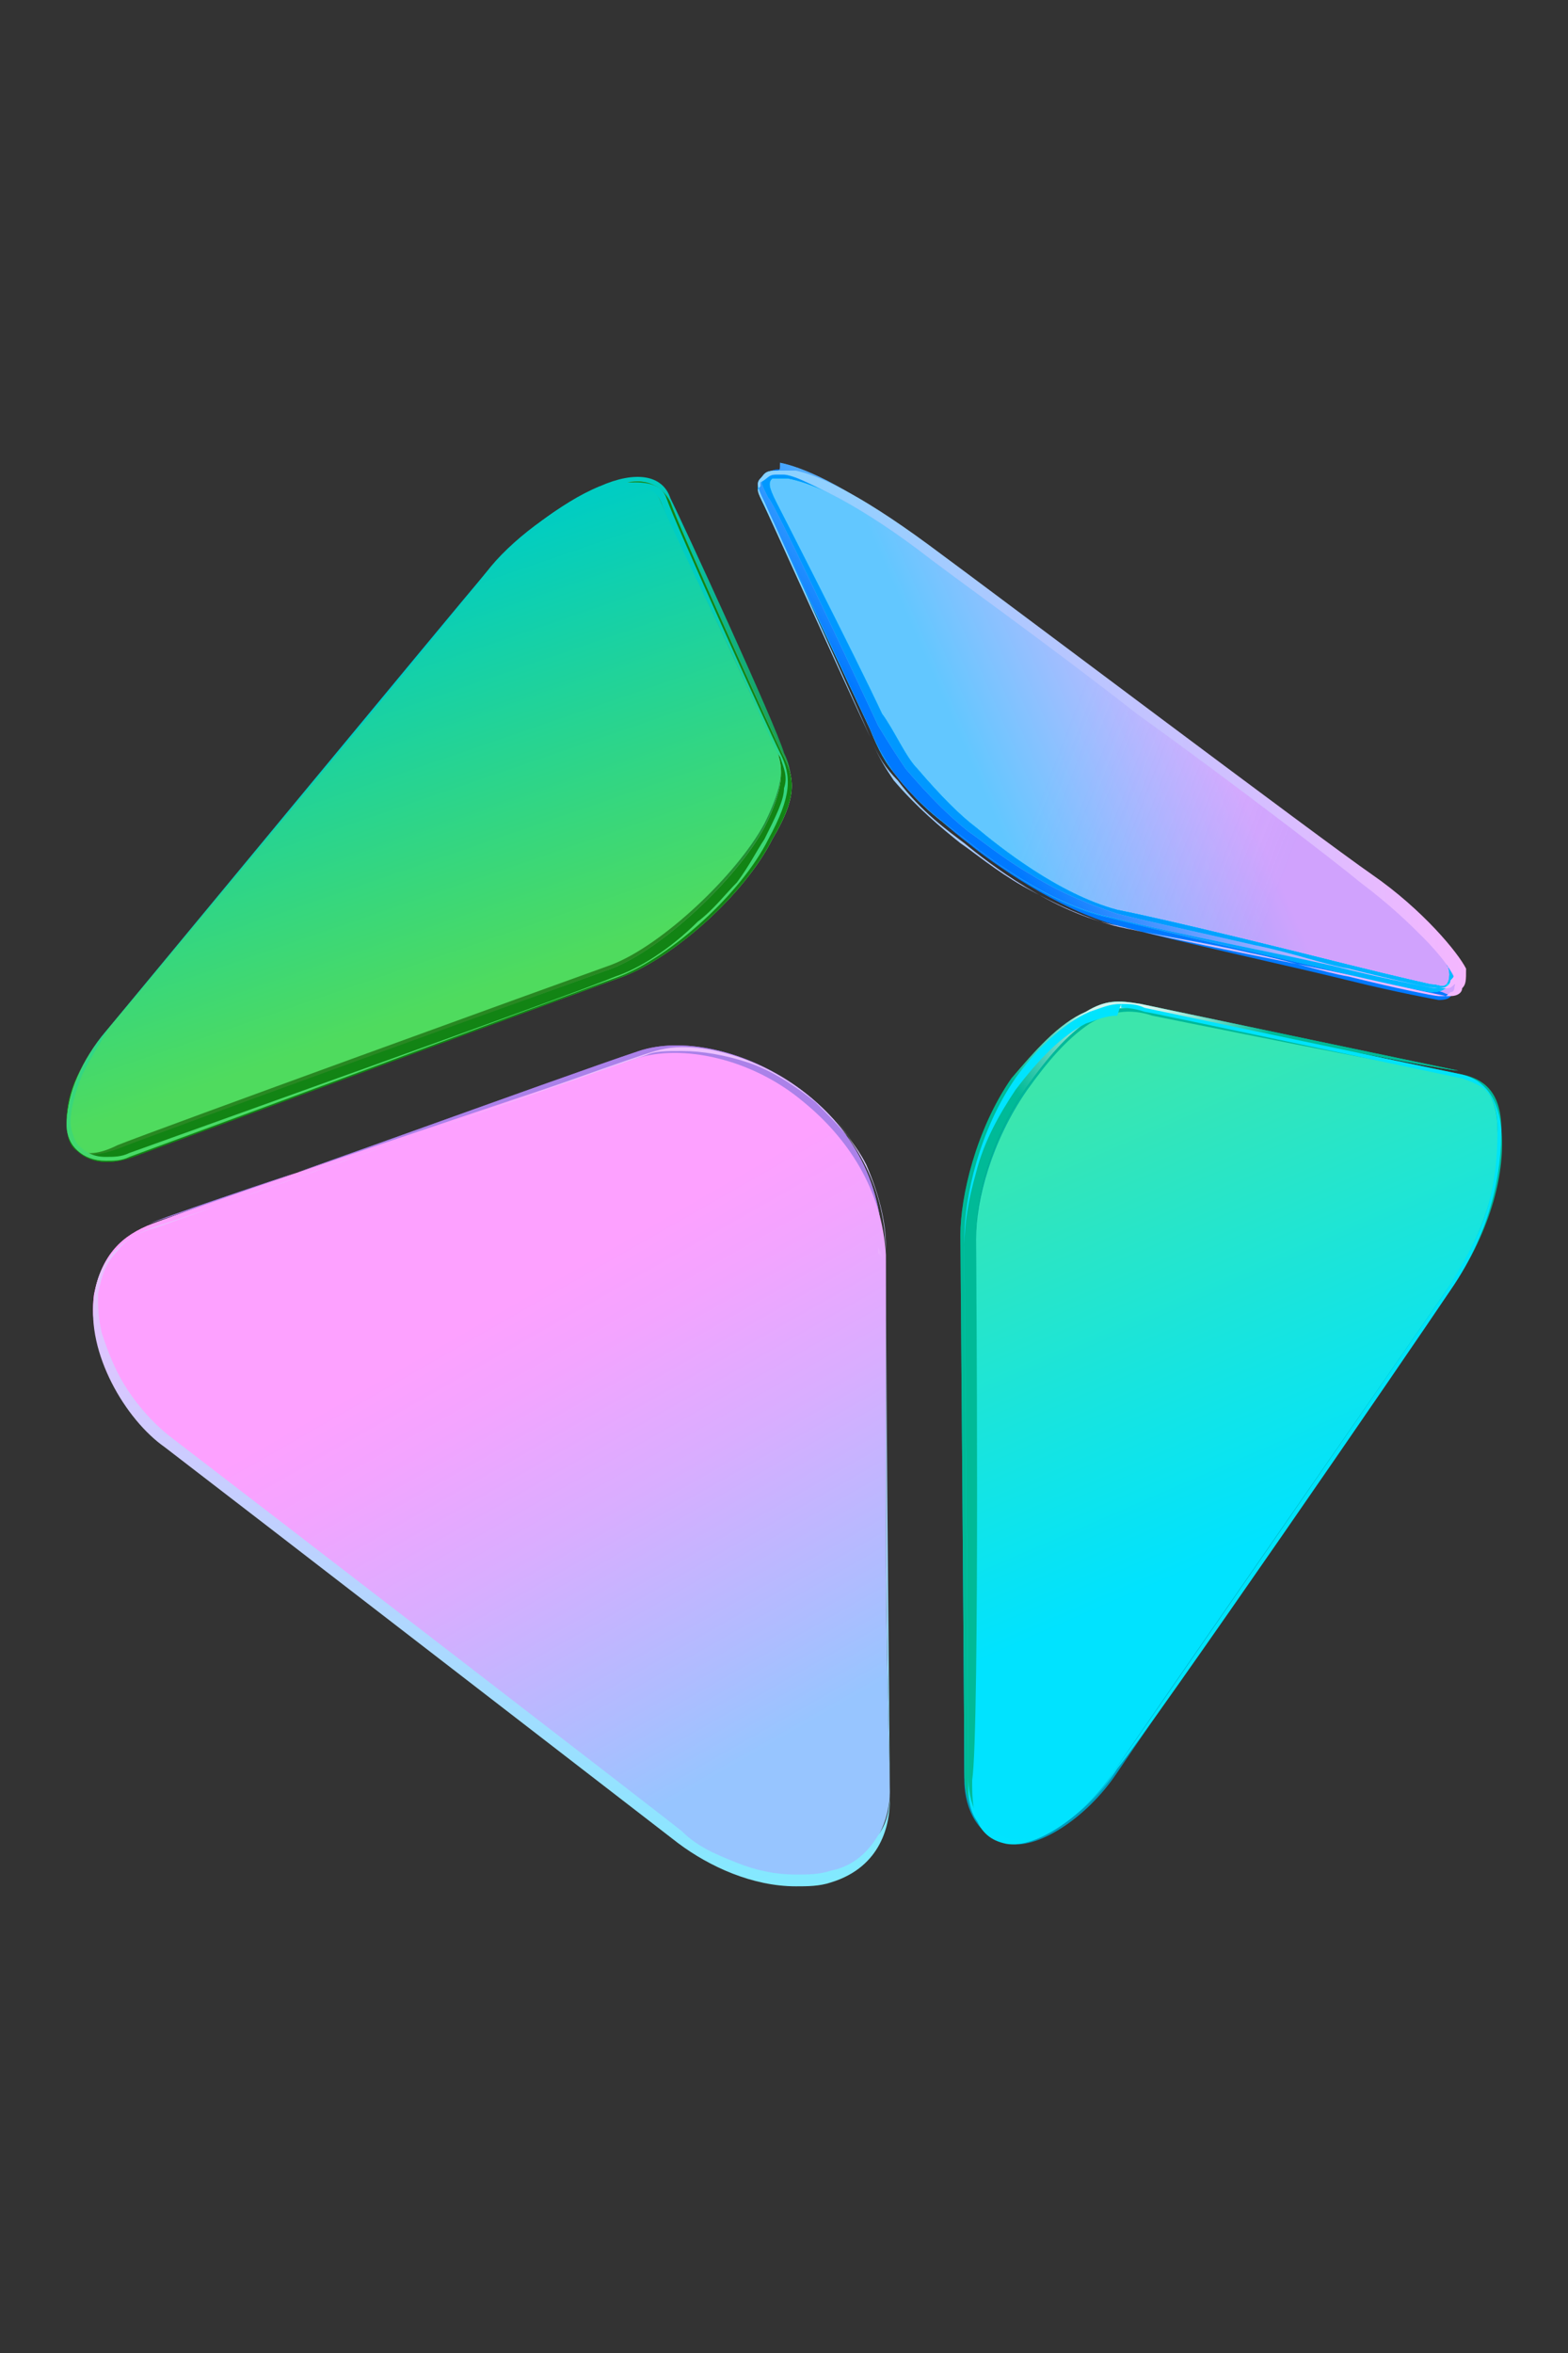
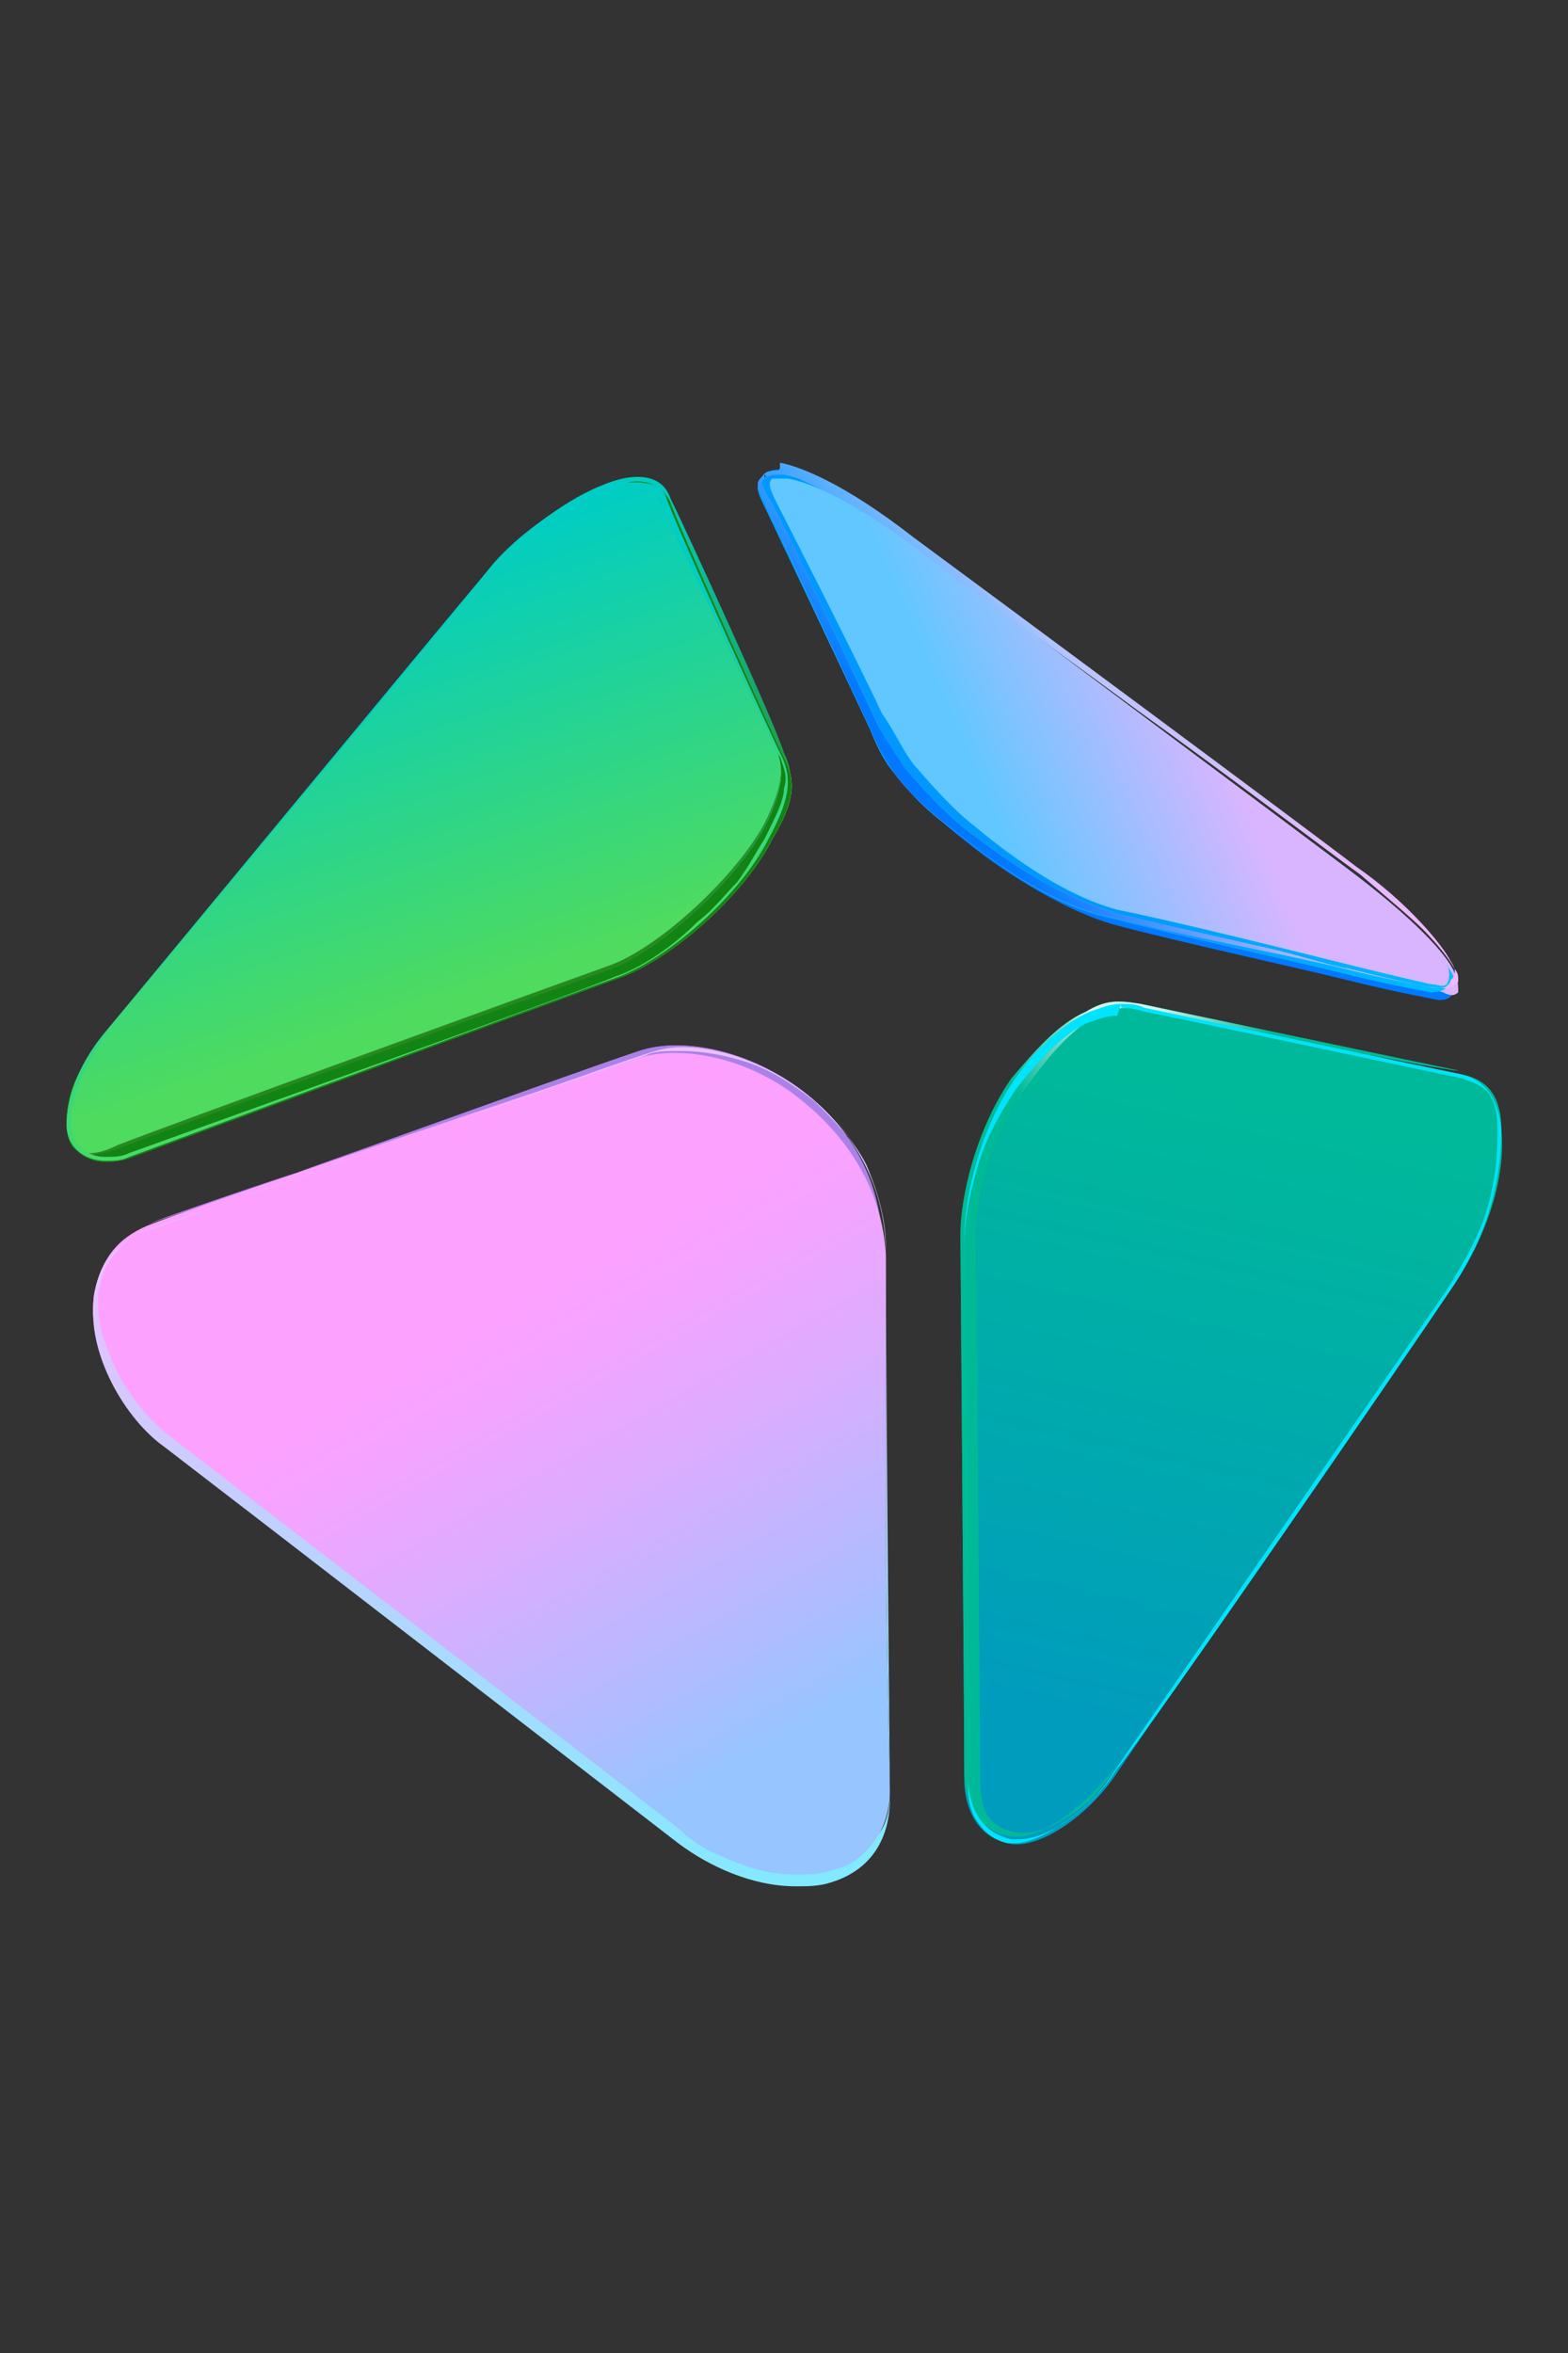
<svg xmlns="http://www.w3.org/2000/svg" version="1.1" id="svg4" x="0px" y="0px" viewBox="0 0 40 60" style="enable-background:new 0 0 40 60;" xml:space="preserve">
  <rect x="0" y="0" width="40" height="60" fill="#333333" stroke="none" />
  <style type="text/css">
	.st0{fill:url(#SVGID_1_);}
	.st1{fill:url(#SVGID_2_);}
	.st2{fill:#AB81E9;}
	.st3{fill:url(#SVGID_3_);}
	.st4{fill:url(#SVGID_4_);}
	.st5{fill:url(#SVGID_5_);}
	.st6{fill:url(#SVGID_6_);}
	.st7{fill:url(#SVGID_7_);}
	.st8{fill:url(#SVGID_8_);}
	.st9{fill:#00BA97;}
	.st10{fill:url(#SVGID_9_);}
	.st11{fill:url(#SVGID_10_);}
	.st12{fill:url(#SVGID_11_);}
	.st13{fill:url(#SVGID_12_);}
	.st14{fill:url(#SVGID_13_);}
	.st15{fill:url(#SVGID_14_);}
	.st16{fill:#128414;}
	.st17{fill:url(#SVGID_15_);}
	.st18{fill:url(#SVGID_16_);}
	.st19{fill:url(#SVGID_17_);}
	.st20{fill:url(#SVGID_18_);}
	.st21{fill:url(#SVGID_19_);}
	.st22{fill:url(#SVGID_20_);}
	.st23{fill:#0079FF;}
	.st24{fill:url(#SVGID_21_);}
	.st25{fill:url(#SVGID_22_);fill-opacity:0.2;}
	.st26{fill:url(#SVGID_23_);}
	.st27{fill:#00E1FF;}
	.st28{fill:url(#SVGID_24_);}
	.st29{fill:url(#SVGID_25_);fill-opacity:0.7;}
	.st30{fill:url(#SVGID_26_);}
	.st31{fill:url(#SVGID_27_);}
	.st32{fill:url(#SVGID_28_);}
	.st33{fill:url(#SVGID_29_);}
	.st34{fill:url(#SVGID_30_);}
	.st35{fill:url(#SVGID_31_);}
	.st36{fill:url(#SVGID_32_);}
	.st37{fill:url(#SVGID_33_);}
</style>
  <g>
    <linearGradient id="SVGID_1_" gradientUnits="userSpaceOnUse" x1="2180.567" y1="-1813.324" x2="2205.624" y2="-1794.99" gradientTransform="matrix(0.67 0 0 0.67 -1453.175 1243.92)">
      <stop offset="0" style="stop-color:#FDA1FF" />
      <stop offset="1" style="stop-color:#97C5FF" />
    </linearGradient>
    <path class="st0" d="M17.3,46.9c0,0-11.4-8.7-13.1-10.1c-1-0.7-2-2.4-1.8-3.8c0.2-1,0.7-1.5,1.5-1.8c2.4-0.9,10.2-3.5,12.3-4.2   c1.2-0.4,3,0,4.3,1.1c1.1,0.9,1.9,2.2,1.9,3.8c0,3.8,0.2,12.6,0.2,13.7c0,0.6-0.3,1.7-1.5,2.1C19.9,48.2,18.4,47.7,17.3,46.9   L17.3,46.9L17.3,46.9z" />
    <linearGradient id="SVGID_2_" gradientUnits="userSpaceOnUse" x1="2201.989" y1="-1820.802" x2="2196.882" y2="-1812.313" gradientTransform="matrix(0.67 0 0 0.67 -1453.175 1243.92)">
      <stop offset="0.49" style="stop-color:#B78EFA" />
      <stop offset="1" style="stop-color:#8F6CCD" />
    </linearGradient>
    <path class="st1" d="M20.4,28.2c1.1,0.9,1.9,2.1,1.9,3.8c0,3.8,0.3,12.6,0.3,13.7c0-1.1-0.1-10.1-0.1-13.9c0-3.8-4.1-5.7-6.2-5   c-2.1,0.7-10,3.6-12.5,4.4c2.4-0.9,10.2-3.4,12.3-4.1C17.4,26.8,19.1,27.1,20.4,28.2L20.4,28.2L20.4,28.2z" />
    <path class="st2" d="M20.4,28.2c1.1,0.9,1.9,2.1,1.9,3.8c0,3.8,0.3,12.6,0.3,13.7c0-1.1-0.1-10.1-0.1-13.9c0-3.8-4.1-5.7-6.2-5   c-2.1,0.7-10,3.6-12.5,4.4c2.4-0.9,10.2-3.4,12.3-4.1C17.4,26.8,19.1,27.1,20.4,28.2L20.4,28.2L20.4,28.2z" />
    <linearGradient id="SVGID_3_" gradientUnits="userSpaceOnUse" x1="2185.448" y1="-1812.531" x2="2200.827" y2="-1785.559" gradientTransform="matrix(0.67 0 0 0.67 -1453.175 1243.92)">
      <stop offset="0.2" style="stop-color:#FDA1FF" />
      <stop offset="0.3" style="stop-color:#F3A4FF" />
      <stop offset="0.48" style="stop-color:#D9ADFF" />
      <stop offset="0.71" style="stop-color:#AFBCFF" />
      <stop offset="0.83" style="stop-color:#97C5FF" />
    </linearGradient>
    <path class="st3" d="M17.3,46.9c0,0-11.4-8.7-13.1-10.1c-1-0.7-2-2.4-1.8-3.8c0.2-1,0.7-1.5,1.5-1.8c2.4-0.9,10.2-3.5,12.3-4.2   c1.2-0.4,3,0,4.3,1.1c1.1,0.9,2,2.2,2.1,3.9c0,1.6,0,4.2,0,6.7c0,3.3,0.1,6.3,0.1,7c0,0.6-0.3,1.7-1.5,2.1   C19.9,48.2,18.4,47.7,17.3,46.9L17.3,46.9L17.3,46.9z" />
    <radialGradient id="SVGID_4_" cx="585.79" cy="-1625.749" r="1.980308e-02" gradientTransform="matrix(65.255 86.911 -5.212 3.913 -46678.094 -44520.148)" gradientUnits="userSpaceOnUse">
      <stop offset="0" style="stop-color:#FFFFFF" />
      <stop offset="1" style="stop-color:#FFFFFF;stop-opacity:0" />
    </radialGradient>
    <path class="st4" d="M20.5,28.1c1.1,0.9,1.9,2.2,1.9,3.8c0,3.8,0.2,12.6,0.2,13.7c0-1.1-0.1-10.1-0.1-13.9c0-3.8-4.2-5.7-6.2-5   c-2.1,0.7-10,3.6-12.5,4.4c2.4-0.9,10.2-3.5,12.3-4.2C17.3,26.7,19.2,27,20.5,28.1L20.5,28.1z" />
    <radialGradient id="SVGID_5_" cx="585.792" cy="-1540.764" r="1.980308e-02" gradientTransform="matrix(65.255 86.911 -24.337 18.273 -75701.117 -22729.293)" gradientUnits="userSpaceOnUse">
      <stop offset="0" style="stop-color:#FFFFFF" />
      <stop offset="1" style="stop-color:#FFFFFF;stop-opacity:0" />
    </radialGradient>
    <path class="st5" d="M20.5,28.1c1.1,0.9,1.9,2.2,1.9,3.8c0,3.8,0.2,12.6,0.2,13.7c0-1.1-0.1-10.1-0.1-13.9c0-3.8-4.2-5.7-6.2-5   c-2.1,0.7-10,3.6-12.5,4.4c2.4-0.9,10.2-3.5,12.3-4.2C17.3,26.7,19.2,27,20.5,28.1L20.5,28.1z" />
    <linearGradient id="SVGID_6_" gradientUnits="userSpaceOnUse" x1="2186.204" y1="-1814.556" x2="2195.456" y2="-1780.992" gradientTransform="matrix(0.67 0 0 0.67 -1453.175 1243.92)">
      <stop offset="0" style="stop-color:#EEBEFF" />
      <stop offset="1" style="stop-color:#79EDFF" />
    </linearGradient>
    <path class="st6" d="M17.4,26.8c0.5,0,1.1,0.1,1.7,0.3c0.6,0.2,1.2,0.6,1.7,1c0.5,0.5,1,1,1.3,1.6c0.3,0.7,0.5,1.4,0.5,2.1   c0,1.6,0,4.1,0,6.5c0,3.5,0.1,6.8,0.1,7.4c0,0.2,0,0.7-0.3,1.1c-0.3,0.5-0.7,0.8-1.2,0.9c-0.3,0.1-0.6,0.1-0.9,0.1   c-0.5,0-1-0.1-1.5-0.3c-0.5-0.2-1-0.4-1.4-0.8c-0.1-0.1-11.4-8.8-13.1-10.1c-0.5-0.4-1-1-1.3-1.6c-0.2-0.4-0.3-0.7-0.4-1   c-0.1-0.4-0.1-0.7-0.1-1c0.1-0.5,0.2-0.8,0.5-1.1c0.2-0.3,0.6-0.5,1-0.6c2.5-0.9,10.4-3.7,12.5-4.4C16.7,26.8,17,26.8,17.4,26.8    M17.4,26.7c-0.4,0-0.7,0.1-1,0.2c-2.1,0.7-10,3.6-12.5,4.4c-0.8,0.3-1.4,0.8-1.5,1.8c-0.2,1.4,0.8,3.1,1.8,3.8   c1.7,1.3,13.1,10.1,13.1,10.1c0.8,0.6,1.9,1.1,3,1.1c0.3,0,0.6,0,0.9-0.1c1.3-0.4,1.5-1.5,1.5-2.1c0-1.1-0.1-10.1-0.1-13.9   C22.6,28.6,19.5,26.7,17.4,26.7L17.4,26.7L17.4,26.7z" />
    <linearGradient id="SVGID_7_" gradientUnits="userSpaceOnUse" x1="2216.964" y1="-1814.712" x2="2211.605" y2="-1791.058" gradientTransform="matrix(0.67 0 0 0.67 -1453.175 1243.92)">
      <stop offset="0" style="stop-color:#00B99A" />
      <stop offset="1" style="stop-color:#009CBD" />
    </linearGradient>
    <path class="st7" d="M24.6,31.6c0-1,0.4-2.7,1.3-4c0.5-0.7,1.2-1.4,1.9-1.7c0.5-0.2,0.8-0.3,1.4-0.2c0,0,7.6,1.6,8.1,1.7   c0.5,0.1,1,0.4,1,1.4c0.1,1-0.2,2.5-1.3,4.1c-1.1,1.6-7.7,11.1-8.5,12.3c-0.8,1.2-2.1,2-2.8,1.8c-0.9-0.2-1.1-1.1-1.1-1.6   C24.7,44.2,24.6,31.6,24.6,31.6L24.6,31.6L24.6,31.6z" />
    <linearGradient id="SVGID_8_" gradientUnits="userSpaceOnUse" x1="2216.558" y1="-1816.91" x2="2207.331" y2="-1788.451" gradientTransform="matrix(0.67 0 0 0.67 -1453.175 1243.92)">
      <stop offset="0" style="stop-color:#00CC9E" />
      <stop offset="0.22" style="stop-color:#00884A" />
      <stop offset="0.31" style="stop-color:#008D64" />
      <stop offset="0.55" style="stop-color:#009A9D" />
      <stop offset="0.75" style="stop-color:#00A3C7" />
      <stop offset="0.91" style="stop-color:#00A8E1" />
      <stop offset="1" style="stop-color:#00ABEB" />
    </linearGradient>
    <path class="st8" d="M25.8,46.7c-0.8-0.2-0.8-0.9-0.8-1.5c0-1.1-0.1-13.7-0.1-13.7c0-1,0.4-2.5,1.3-3.8c0.5-0.7,1-1.3,1.6-1.7   c0.5-0.3,1-0.4,1.6-0.2c0,0,7.4,1.5,7.8,1.5c-0.5-0.1-8.1-1.7-8.1-1.7c-0.6-0.1-0.9-0.1-1.4,0.2c-0.7,0.3-1.3,1-1.9,1.7   c-0.9,1.3-1.3,3-1.3,4c0,0,0.1,12.6,0.1,13.7c0,0.6,0.2,1.4,1.1,1.6c0.7,0.2,1.9-0.6,2.8-1.8C27.7,46.3,26.5,46.9,25.8,46.7   L25.8,46.7L25.8,46.7z" />
    <path class="st9" d="M25.8,46.7c-0.8-0.2-0.8-0.9-0.8-1.5c0-1.1-0.1-13.7-0.1-13.7c0-1,0.4-2.5,1.3-3.8c0.5-0.7,1-1.3,1.6-1.7   c0.5-0.3,1-0.4,1.6-0.2c0,0,7.4,1.5,7.8,1.5c-0.5-0.1-8.1-1.7-8.1-1.7c-0.6-0.1-0.9-0.1-1.4,0.2c-0.7,0.3-1.3,1-1.9,1.7   c-0.9,1.3-1.3,3-1.3,4c0,0,0.1,12.6,0.1,13.7c0,0.6,0.2,1.4,1.1,1.6c0.7,0.2,1.9-0.6,2.8-1.8C27.7,46.3,26.5,46.9,25.8,46.7   L25.8,46.7L25.8,46.7z" />
    <linearGradient id="SVGID_9_" gradientUnits="userSpaceOnUse" x1="2210.232" y1="-1815.91" x2="2217.844" y2="-1798.356" gradientTransform="matrix(0.67 0 0 0.67 -1453.175 1243.92)">
      <stop offset="0" style="stop-color:#3CE6AC" />
      <stop offset="1" style="stop-color:#00E3FF" />
    </linearGradient>
-     <path class="st10" d="M24.9,31.6c0-1,0.4-2.5,1.3-3.8c0.5-0.7,1-1.3,1.6-1.7c0.5-0.3,1-0.4,1.6-0.2c0,0,7.4,1.5,7.8,1.5   c0.5,0.1,1,0.4,1,1.4c0.1,1-0.2,2.5-1.3,4.1c-1.1,1.6-7.7,11.1-8.5,12.3c-0.8,1.2-2.1,2-2.8,1.8c-0.8-0.2-0.8-1-0.8-1.6   C25,44.1,24.9,31.6,24.9,31.6L24.9,31.6L24.9,31.6z" />
    <radialGradient id="SVGID_10_" cx="591.648" cy="-1523.045" r="1.980308e-02" gradientTransform="matrix(178.303 0 0 178.303 -105463.891 271588.938)" gradientUnits="userSpaceOnUse">
      <stop offset="0" style="stop-color:#FFFFFF" />
      <stop offset="1" style="stop-color:#FFFFFF;stop-opacity:0" />
    </radialGradient>
    <path class="st11" d="M25.8,46.7c-0.8-0.2-0.8-0.9-0.8-1.5c0-1.1-0.1-13.7-0.1-13.7c0-1,0.4-2.5,1.3-3.8c0.5-0.7,1-1.3,1.6-1.7   c0.5-0.3,1-0.4,1.6-0.2c0,0,7.4,1.5,7.8,1.5c-0.5-0.1-8.1-1.7-8.1-1.7c-0.6-0.1-0.9-0.1-1.4,0.2c-0.7,0.3-1.3,1-1.9,1.7   c-0.9,1.3-1.3,3-1.3,4c0,0,0.1,12.6,0.1,13.7c0,0.6,0.2,1.4,1.1,1.6c0.7,0.2,1.9-0.6,2.8-1.8C27.7,46.3,26.5,46.9,25.8,46.7   L25.8,46.7L25.8,46.7z" />
    <radialGradient id="SVGID_11_" cx="587.837" cy="-1538.546" r="1.980308e-02" gradientTransform="matrix(44.621 0 0 44.621 -26201.94 68677.492)" gradientUnits="userSpaceOnUse">
      <stop offset="0" style="stop-color:#FFFFFF" />
      <stop offset="1" style="stop-color:#FFFFFF;stop-opacity:0" />
    </radialGradient>
    <path class="st12" d="M25.8,46.7c-0.8-0.2-0.8-0.9-0.8-1.5c0-1.1-0.1-13.7-0.1-13.7c0-1,0.4-2.5,1.3-3.8c0.5-0.7,1-1.3,1.6-1.7   c0.5-0.3,1-0.4,1.6-0.2c0,0,7.4,1.5,7.8,1.5c-0.5-0.1-8.1-1.7-8.1-1.7c-0.6-0.1-0.9-0.1-1.4,0.2c-0.7,0.3-1.3,1-1.9,1.7   c-0.9,1.3-1.3,3-1.3,4c0,0,0.1,12.6,0.1,13.7c0,0.6,0.2,1.4,1.1,1.6c0.7,0.2,1.9-0.6,2.8-1.8C27.7,46.3,26.5,46.9,25.8,46.7   L25.8,46.7L25.8,46.7z" />
    <linearGradient id="SVGID_12_" gradientUnits="userSpaceOnUse" x1="2206.052" y1="-1802.797" x2="2226.513" y2="-1802.797" gradientTransform="matrix(0.67 0 0 0.67 -1453.175 1243.92)">
      <stop offset="0" style="stop-color:#00E4FF" />
      <stop offset="1" style="stop-color:#00E3F7" />
    </linearGradient>
    <path class="st13" d="M28.6,25.6v0.1c0.1,0,0.3,0,0.6,0.1c0.1,0,7.6,1.6,8.1,1.7c0.3,0.1,0.5,0.2,0.6,0.3c0.2,0.2,0.3,0.5,0.3,1   c0,0.4,0,1-0.2,1.8c-0.2,0.8-0.6,1.5-1.1,2.3c-1.1,1.6-7.6,11-8.5,12.3c-0.3,0.5-0.8,1-1.3,1.3c-0.4,0.3-0.9,0.5-1.2,0.5   c-0.1,0-0.1,0-0.2,0c-0.4-0.1-0.6-0.3-0.8-0.6c-0.2-0.3-0.2-0.7-0.2-0.9c0-1-0.1-13.5-0.1-13.7c0-0.6,0.1-1.2,0.3-1.9   c0.2-0.8,0.6-1.5,1-2.1c0.6-0.8,1.2-1.4,1.8-1.7c0.3-0.1,0.5-0.2,0.8-0.2L28.6,25.6 M28.6,25.6c-0.3,0-0.5,0.1-0.8,0.2   c-0.7,0.3-1.4,1-1.9,1.7c-0.9,1.3-1.3,3-1.3,4.1c0,0,0.1,12.6,0.1,13.7c0,0.6,0.2,1.4,1.1,1.6c0.1,0,0.1,0,0.2,0   c0.7,0,1.8-0.7,2.5-1.8C29.4,44,36,34.4,37,32.9c1.1-1.6,1.3-3.1,1.3-4.1c-0.1-1-0.6-1.3-1-1.4c-0.5-0.1-8.1-1.7-8.1-1.7   C29,25.6,28.8,25.6,28.6,25.6L28.6,25.6L28.6,25.6z" />
    <linearGradient id="SVGID_13_" gradientUnits="userSpaceOnUse" x1="2180.995" y1="-1834.116" x2="2186.496" y2="-1818.141" gradientTransform="matrix(0.67 0 0 0.67 -1453.175 1243.92)">
      <stop offset="0" style="stop-color:#00CDC2" />
      <stop offset="1" style="stop-color:#288822" />
    </linearGradient>
    <path class="st14" d="M1.7,28.7c0-0.7,0.5-1.7,1.1-2.5c0,0,9.1-10.9,9.7-11.7c0.6-0.7,1.8-1.7,2.8-2.1c0.9-0.4,1.6-0.3,1.8,0.3   c0.3,0.6,2.7,5.8,2.9,6.5c0.3,0.6,0.2,1.1-0.3,2.2c-0.7,1.4-2.6,3-3.8,3.5c-1.4,0.5-11.5,4.2-12.5,4.6C2.3,29.9,1.7,29.3,1.7,28.7   L1.7,28.7z" />
    <linearGradient id="SVGID_14_" gradientUnits="userSpaceOnUse" x1="2181.018" y1="-1834.05" x2="2186.497" y2="-1818.138" gradientTransform="matrix(0.67 0 0 0.67 -1453.175 1243.92)">
      <stop offset="0" style="stop-color:#00CDC2" />
      <stop offset="1" style="stop-color:#288822" />
    </linearGradient>
    <path class="st15" d="M20,19.3c-0.3-0.6-2.7-5.9-2.9-6.5c-0.2-0.4-0.6-0.6-1.1-0.5c0.5,0,0.7,0.1,0.9,0.6c0.3,0.6,2.6,5.6,2.9,6.2   c0.2,0.5,0.2,1-0.3,2c-0.7,1.3-2.6,3.1-3.9,3.6c-1.4,0.5-11.6,4.2-12.6,4.6c-1.1,0.4-1.3-0.1-1.3-0.7c0-0.4,0.1-0.9,0.4-1.4   c-0.3,0.5-0.4,1.1-0.4,1.5c0,0.6,0.6,1.2,1.7,0.8c1.1-0.4,11.1-4.1,12.5-4.6c1.3-0.5,3.1-2.1,3.8-3.5C20.3,20.4,20.3,19.9,20,19.3   L20,19.3L20,19.3z" />
    <path class="st16" d="M20,19.3c-0.3-0.6-2.7-5.9-2.9-6.5c-0.2-0.4-0.6-0.6-1.1-0.5c0.5,0,0.7,0.1,0.9,0.6c0.3,0.6,2.6,5.6,2.9,6.2   c0.2,0.5,0.2,1-0.3,2c-0.7,1.3-2.6,3.1-3.9,3.6c-1.4,0.5-11.6,4.2-12.6,4.6c-1.1,0.4-1.3-0.1-1.3-0.7c0-0.4,0.1-0.9,0.4-1.4   c-0.3,0.5-0.4,1.1-0.4,1.5c0,0.6,0.6,1.2,1.7,0.8c1.1-0.4,11.1-4.1,12.5-4.6c1.3-0.5,3.1-2.1,3.8-3.5C20.3,20.4,20.3,19.9,20,19.3   L20,19.3L20,19.3z" />
    <linearGradient id="SVGID_15_" gradientUnits="userSpaceOnUse" x1="2180.94" y1="-1834.108" x2="2186.298" y2="-1818.549" gradientTransform="matrix(0.67 0 0 0.67 -1453.175 1243.92)">
      <stop offset="0" style="stop-color:#00CDC3" />
      <stop offset="1" style="stop-color:#4FDB5E" />
    </linearGradient>
    <path class="st17" d="M1.7,28.6c0-0.7,0.4-1.6,1-2.3c0,0,9.1-10.9,9.7-11.7s1.8-1.7,2.8-2.1c0.9-0.4,1.4-0.3,1.7,0.3   c0.3,0.6,2.6,5.6,2.9,6.2c0.2,0.5,0.2,1-0.3,2c-0.7,1.3-2.6,3.1-3.9,3.6c-1.4,0.5-11.6,4.2-12.6,4.6C2,29.7,1.7,29.2,1.7,28.6   L1.7,28.6L1.7,28.6z" />
    <radialGradient id="SVGID_16_" cx="593.604" cy="-1519.562" r="1.980308e-02" gradientTransform="matrix(465.348 0 0 465.348 -276213.406 707146.812)" gradientUnits="userSpaceOnUse">
      <stop offset="0" style="stop-color:#FFFFFF" />
      <stop offset="1" style="stop-color:#FFFFFF;stop-opacity:0" />
    </radialGradient>
    <path class="st18" d="M20,19.3c-0.3-0.6-2.7-5.9-2.9-6.5c-0.2-0.4-0.6-0.6-1.1-0.5c0.5,0,0.7,0.1,0.9,0.6c0.3,0.6,2.6,5.6,2.9,6.2   c0.2,0.5,0.2,1-0.3,2c-0.7,1.3-2.6,3.1-3.9,3.6c-1.4,0.5-11.6,4.2-12.6,4.6c-1.1,0.4-1.3-0.1-1.3-0.7c0-0.4,0.1-0.9,0.4-1.4   c-0.3,0.5-0.4,1.1-0.4,1.5c0,0.6,0.6,1.2,1.7,0.8c1.1-0.4,11.1-4.1,12.5-4.6c1.3-0.5,3.1-2.1,3.8-3.5C20.3,20.4,20.3,19.9,20,19.3   L20,19.3L20,19.3z" />
    <path class="st16" d="M20,19.3c-0.3-0.6-2.7-5.9-2.9-6.5c-0.2-0.4-0.6-0.6-1.1-0.5c0.5,0,0.7,0.1,0.9,0.6c0.3,0.6,2.6,5.6,2.9,6.2   c0.2,0.5,0.2,1-0.3,2c-0.7,1.3-2.6,3.1-3.9,3.6c-1.4,0.5-11.6,4.2-12.6,4.6c-1.1,0.4-1.3-0.1-1.3-0.7c0-0.4,0.1-0.9,0.4-1.4   c-0.3,0.5-0.4,1.1-0.4,1.5c0,0.6,0.6,1.2,1.7,0.8c1.1-0.4,11.1-4.1,12.5-4.6c1.3-0.5,3.1-2.1,3.8-3.5C20.3,20.4,20.3,19.9,20,19.3   L20,19.3L20,19.3z" />
    <radialGradient id="SVGID_17_" cx="589.536" cy="-1521.793" r="1.980308e-02" gradientTransform="matrix(-21.526 191.607 -18.646 -2.095 -15665.087 -116125.641)" gradientUnits="userSpaceOnUse">
      <stop offset="0" style="stop-color:#FFFFFF" />
      <stop offset="1" style="stop-color:#FFFFFF;stop-opacity:0" />
    </radialGradient>
    <path class="st19" d="M20,19.3c-0.3-0.6-2.7-5.9-2.9-6.5c-0.2-0.4-0.6-0.6-1.1-0.5c0.5,0,0.7,0.1,0.9,0.6c0.3,0.6,2.6,5.6,2.9,6.2   c0.2,0.5,0.2,1-0.3,2c-0.7,1.3-2.6,3.1-3.9,3.6c-1.4,0.5-11.6,4.2-12.6,4.6c-1.1,0.4-1.3-0.1-1.3-0.7c0-0.4,0.1-0.9,0.4-1.4   c-0.3,0.5-0.4,1.1-0.4,1.5c0,0.6,0.6,1.2,1.7,0.8c1.1-0.4,11.1-4.1,12.5-4.6c1.3-0.5,3.1-2.1,3.8-3.5C20.3,20.4,20.3,19.9,20,19.3   L20,19.3L20,19.3z" />
    <linearGradient id="SVGID_18_" gradientUnits="userSpaceOnUse" x1="2182.216" y1="-1829.196" x2="2187.194" y2="-1816.763" gradientTransform="matrix(0.67 0 0 0.67 -1453.175 1243.92)">
      <stop offset="0" style="stop-color:#00CDC3" />
      <stop offset="1" style="stop-color:#4FDB5E" />
    </linearGradient>
    <path class="st20" d="M16.2,12.4c0.4,0,0.6,0.2,0.7,0.5c0.2,0.5,1.9,4,2.6,5.6c0.2,0.4,0.3,0.7,0.4,0.8c0.1,0.3,0.2,0.5,0.1,0.8   c0,0.3-0.2,0.7-0.5,1.3c-0.2,0.3-0.4,0.7-0.7,1.1c-0.3,0.3-0.6,0.7-1,1c-0.7,0.7-1.5,1.2-2.1,1.4C14.5,25.4,4.4,29,3.3,29.4   c-0.2,0.1-0.4,0.1-0.6,0.1c-0.3,0-0.5-0.1-0.7-0.3c-0.1-0.1-0.2-0.4-0.2-0.6c0-0.3,0.1-0.7,0.3-1.2c0.2-0.4,0.5-0.9,0.7-1.2   c0.1-0.1,9.1-10.9,9.7-11.7c0.3-0.4,0.8-0.8,1.3-1.2c0.5-0.4,1.1-0.7,1.5-0.9C15.7,12.5,16,12.4,16.2,12.4 M16.2,12.3   c-0.3,0-0.6,0.1-1,0.2c-0.9,0.4-2.2,1.4-2.8,2.1c-0.6,0.7-9.7,11.7-9.7,11.7C2.1,27,1.7,28,1.7,28.7c0,0.5,0.4,0.9,1,0.9   c0.2,0,0.4,0,0.6-0.1c1.1-0.4,11.1-4.1,12.5-4.6c1.3-0.5,3.1-2.1,3.8-3.5c0.6-1.1,0.6-1.6,0.3-2.2c-0.3-0.6-2.7-5.9-2.9-6.5   C16.9,12.4,16.6,12.3,16.2,12.3L16.2,12.3L16.2,12.3z" />
    <radialGradient id="SVGID_19_" cx="592.113" cy="-1519.846" r="1.981473e-02" gradientTransform="matrix(300.315 0 0 300.315 -177791.281 456451.781)" gradientUnits="userSpaceOnUse">
      <stop offset="0" style="stop-color:#88D2FF" />
      <stop offset="1" style="stop-color:#0079FF" />
    </radialGradient>
    <path class="st21" d="M19.5,12.9c-0.2-0.4-0.2-0.5-0.1-0.6c0.1-0.1,0.1-0.3,0.6-0.2c0.5,0.1,1.6,0.5,3.4,1.9   c1.8,1.4,10,7.4,11.3,8.4c1.3,1,2.2,2,2.4,2.4c0.1,0.3,0.1,0.4,0,0.5c-0.1,0.1-0.1,0.2-0.4,0.2c0,0-1.1-0.2-2.3-0.5   c-1.2-0.3-4.4-1-5.9-1.4c-1.5-0.4-3.2-1.6-3.8-2.1c-0.4-0.3-1-0.8-1.7-1.6c-0.3-0.3-0.4-0.6-0.7-1.1C21.6,17.2,19.5,12.9,19.5,12.9   L19.5,12.9L19.5,12.9z" />
    <radialGradient id="SVGID_20_" cx="592.664" cy="-1519.285" r="1.980308e-02" gradientTransform="matrix(425.563 0 0 425.563 -252188.781 646570.438)" gradientUnits="userSpaceOnUse">
      <stop offset="0" style="stop-color:#88D2FF" />
      <stop offset="1" style="stop-color:#0079FF" />
    </radialGradient>
    <path class="st22" d="M37,24.6c0.1,0.1,0.1,0.4,0,0.5c-0.1,0.1-0.2,0-0.4,0c0,0-0.9-0.2-2.1-0.5c-1.2-0.3-4.4-1.1-5.9-1.4   c-1.5-0.4-3-1.6-3.6-2.1c-0.4-0.3-0.9-0.7-1.5-1.5c-0.3-0.3-0.6-1-0.9-1.5c-0.7-1.5-2.7-5.4-2.7-5.4c-0.2-0.4-0.1-0.5-0.1-0.6   c0,0,0.1,0,0.4,0c0.5,0.1,1.4,0.4,3.2,1.7c-1.7-1.3-2.8-1.7-3.3-1.8c-0.5-0.1-0.5,0.1-0.6,0.2c-0.1,0.1-0.1,0.2,0.1,0.6   c0,0,2,4.3,2.7,5.8c0.2,0.5,0.4,0.8,0.7,1.1c0.6,0.8,1.3,1.3,1.7,1.6c0.6,0.5,2.3,1.8,3.8,2.1c1.5,0.4,4.7,1.1,5.9,1.4   c1.2,0.3,2.3,0.5,2.3,0.5c0.3,0,0.4-0.1,0.4-0.2C37.2,25.1,37.2,24.9,37,24.6L37,24.6L37,24.6z" />
    <path class="st23" d="M37,24.6c0.1,0.1,0.1,0.4,0,0.5c-0.1,0.1-0.2,0-0.4,0c0,0-0.9-0.2-2.1-0.5c-1.2-0.3-4.4-1.1-5.9-1.4   c-1.5-0.4-3-1.6-3.6-2.1c-0.4-0.3-0.9-0.7-1.5-1.5c-0.3-0.3-0.6-1-0.9-1.5c-0.7-1.5-2.7-5.4-2.7-5.4c-0.2-0.4-0.1-0.5-0.1-0.6   c0,0,0.1,0,0.4,0c0.5,0.1,1.4,0.4,3.2,1.7c-1.7-1.3-2.8-1.7-3.3-1.8c-0.5-0.1-0.5,0.1-0.6,0.2c-0.1,0.1-0.1,0.2,0.1,0.6   c0,0,2,4.3,2.7,5.8c0.2,0.5,0.4,0.8,0.7,1.1c0.6,0.8,1.3,1.3,1.7,1.6c0.6,0.5,2.3,1.8,3.8,2.1c1.5,0.4,4.7,1.1,5.9,1.4   c1.2,0.3,2.3,0.5,2.3,0.5c0.3,0,0.4-0.1,0.4-0.2C37.2,25.1,37.2,24.9,37,24.6L37,24.6L37,24.6z" />
    <g>
      <linearGradient id="SVGID_21_" gradientUnits="userSpaceOnUse" x1="2205.789" y1="-1826.586" x2="2216.755" y2="-1831.368" gradientTransform="matrix(0.67 0 0 0.67 -1453.175 1243.92)">
        <stop offset="4.000000e-02" style="stop-color:#62C7FF" />
        <stop offset="0.79" style="stop-color:#D9B5FF" />
      </linearGradient>
      <path class="st24" d="M19.7,12.7c-0.2-0.4-0.2-0.6-0.1-0.6c0,0,0.3-0.1,0.5,0c0.5,0.1,1.5,0.5,3.4,1.9c1.8,1.4,9.9,7.4,11.2,8.4    c1.3,1,2.2,1.9,2.4,2.4c0.1,0.1,0.1,0.4,0.1,0.5c-0.1,0.1-0.2,0.1-0.4,0c0,0-1.1-0.3-2.3-0.6c-1.2-0.3-4.4-1-5.9-1.4    c-1.5-0.4-3.1-1.6-3.7-2.1c-0.4-0.3-0.9-0.7-1.6-1.5c-0.3-0.3-0.6-0.6-0.8-1.1C21.8,17,19.7,12.7,19.7,12.7L19.7,12.7L19.7,12.7z" />
      <linearGradient id="SVGID_22_" gradientUnits="userSpaceOnUse" x1="2209.548" y1="-1829.055" x2="2218.668" y2="-1825.551" gradientTransform="matrix(0.67 0 0 0.67 -1453.175 1243.92)">
        <stop offset="0" style="stop-color:#C07DFF;stop-opacity:0" />
        <stop offset="1" style="stop-color:#A855F5" />
      </linearGradient>
-       <path class="st25" d="M19.7,12.7c-0.2-0.4-0.2-0.6-0.1-0.6c0,0,0.3-0.1,0.5,0c0.5,0.1,1.5,0.5,3.4,1.9c1.8,1.4,9.9,7.4,11.2,8.4    c1.3,1,2.2,1.9,2.4,2.4c0.1,0.1,0.1,0.4,0.1,0.5c-0.1,0.1-0.2,0.1-0.4,0c0,0-1.1-0.3-2.3-0.6c-1.2-0.3-4.4-1-5.9-1.4    c-1.5-0.4-3.1-1.6-3.7-2.1c-0.4-0.3-0.9-0.7-1.6-1.5c-0.3-0.3-0.6-0.6-0.8-1.1C21.8,17,19.7,12.7,19.7,12.7L19.7,12.7L19.7,12.7z" />
    </g>
    <radialGradient id="SVGID_23_" cx="591.051" cy="-1530.388" r="1.980308e-02" gradientTransform="matrix(84.419 157.706 -19.732 10.562 -80071.469 -77030.656)" gradientUnits="userSpaceOnUse">
      <stop offset="0" style="stop-color:#0079FF" />
      <stop offset="1" style="stop-color:#0079FF" />
    </radialGradient>
    <path class="st26" d="M36.9,24.6c0.1,0.1,0.1,0.4,0,0.5c-0.1,0.1-0.2,0-0.4,0c0,0-0.9-0.2-2.1-0.5c-1.2-0.3-4.4-1.1-5.9-1.4   c-1.5-0.4-3-1.6-3.6-2.1c-0.4-0.3-0.9-0.8-1.5-1.5c-0.3-0.3-0.6-1-0.9-1.4c-0.7-1.5-2.7-5.4-2.7-5.4c-0.2-0.4-0.2-0.5-0.1-0.6   c0,0,0.1,0,0.4,0c0.5,0.1,1.4,0.4,3.2,1.7c-1.7-1.3-2.8-1.7-3.3-1.8c-0.4-0.1-0.5,0.1-0.6,0.2c-0.1,0.1-0.1,0.2,0.1,0.6   c0,0,2,4.2,2.7,5.7c0.2,0.5,0.4,0.9,0.7,1.2c0.6,0.8,1.2,1.2,1.6,1.5c0.6,0.5,2.3,1.8,3.8,2.1c1.5,0.4,4.7,1.1,5.9,1.4   c1.2,0.3,2.3,0.5,2.3,0.5c0.3,0,0.4-0.1,0.4-0.2C37.1,25.1,37.1,24.9,36.9,24.6L36.9,24.6L36.9,24.6z" />
    <path class="st27" d="M36.9,24.6c0.1,0.1,0.1,0.4,0,0.5c-0.1,0.1-0.2,0-0.4,0c0,0-0.9-0.2-2.1-0.5c-1.2-0.3-4.4-1.1-5.9-1.4   c-1.5-0.4-3-1.6-3.6-2.1c-0.4-0.3-0.9-0.8-1.5-1.5c-0.3-0.3-0.6-1-0.9-1.4c-0.7-1.5-2.7-5.4-2.7-5.4c-0.2-0.4-0.2-0.5-0.1-0.6   c0,0,0.1,0,0.4,0c0.5,0.1,1.4,0.4,3.2,1.7c-1.7-1.3-2.8-1.7-3.3-1.8c-0.4-0.1-0.5,0.1-0.6,0.2c-0.1,0.1-0.1,0.2,0.1,0.6   c0,0,2,4.2,2.7,5.7c0.2,0.5,0.4,0.9,0.7,1.2c0.6,0.8,1.2,1.2,1.6,1.5c0.6,0.5,2.3,1.8,3.8,2.1c1.5,0.4,4.7,1.1,5.9,1.4   c1.2,0.3,2.3,0.5,2.3,0.5c0.3,0,0.4-0.1,0.5-0.2C37.2,25.1,37.1,24.9,36.9,24.6L36.9,24.6L36.9,24.6z" />
    <path class="st27" d="M36.9,24.6c0.1,0.1,0.1,0.4,0,0.5c-0.1,0.1-0.2,0-0.4,0c0,0-0.9-0.2-2.1-0.5c-1.2-0.3-4.4-1.1-5.9-1.4   c-1.5-0.4-3-1.6-3.6-2.1c-0.4-0.3-0.9-0.8-1.5-1.5c-0.3-0.3-0.6-1-0.9-1.4c-0.7-1.5-2.7-5.4-2.7-5.4c-0.2-0.4-0.2-0.5-0.1-0.6   c0,0,0.1,0,0.4,0c0.5,0.1,1.4,0.4,3.2,1.7c-1.7-1.3-2.8-1.7-3.3-1.8c-0.4-0.1-0.5,0.1-0.6,0.2c-0.1,0.1-0.1,0.2,0.1,0.6   c0,0,2,4.2,2.7,5.7c0.2,0.5,0.4,0.9,0.7,1.2c0.6,0.8,1.2,1.2,1.6,1.5c0.6,0.5,2.3,1.8,3.8,2.1c1.5,0.4,4.7,1.1,5.9,1.4   c1.2,0.3,2.3,0.5,2.3,0.5c0.3,0,0.4-0.1,0.4-0.2C37.1,25.1,37.1,24.9,36.9,24.6L36.9,24.6L36.9,24.6z" />
    <radialGradient id="SVGID_24_" cx="591.57" cy="-1535.502" r="1.980308e-02" gradientTransform="matrix(85.648 177.964 -10.66 5.13 -67013.219 -97385.617)" gradientUnits="userSpaceOnUse">
      <stop offset="0" style="stop-color:#0079FF" />
      <stop offset="1" style="stop-color:#0079FF;stop-opacity:0" />
    </radialGradient>
-     <path class="st28" d="M36.9,24.6c0.1,0.1,0.1,0.4,0,0.5c-0.1,0.1-0.2,0-0.4,0c0,0-0.9-0.2-2.1-0.5c-1.2-0.3-4.4-1.1-5.9-1.4   c-1.5-0.4-3-1.6-3.6-2.1c-0.4-0.3-0.9-0.8-1.5-1.5c-0.3-0.3-0.6-1-0.9-1.4c-0.7-1.5-2.7-5.4-2.7-5.4c-0.2-0.4-0.2-0.5-0.1-0.6   c0,0,0.1,0,0.4,0c0.5,0.1,1.4,0.4,3.2,1.7c-1.7-1.3-2.8-1.7-3.3-1.8c-0.4-0.1-0.5,0.1-0.6,0.2c-0.1,0.1-0.1,0.2,0.1,0.6   c0,0,2,4.2,2.7,5.7c0.2,0.5,0.4,0.9,0.7,1.2c0.6,0.8,1.2,1.2,1.6,1.5c0.6,0.5,2.3,1.8,3.8,2.1c1.5,0.4,4.7,1.1,5.9,1.4   c1.2,0.3,2.3,0.5,2.3,0.5c0.3,0,0.4-0.1,0.4-0.2C37.1,25.1,37.1,24.9,36.9,24.6L36.9,24.6L36.9,24.6z" />
    <linearGradient id="SVGID_25_" gradientUnits="userSpaceOnUse" x1="2213.187" y1="-1828.283" x2="2225.808" y2="-1824.898" gradientTransform="matrix(0.67 0 0 0.67 -1453.175 1243.92)">
      <stop offset="0" style="stop-color:#0079FF" />
      <stop offset="1" style="stop-color:#0079FF;stop-opacity:0.5" />
    </linearGradient>
    <path class="st29" d="M36.9,24.6c0.1,0.1,0.1,0.4,0,0.5c-0.1,0.1-0.2,0-0.4,0c0,0-0.9-0.2-2.1-0.5c-1.2-0.3-4.4-1.1-5.9-1.4   c-1.5-0.4-3-1.6-3.6-2.1c-0.4-0.3-0.9-0.8-1.5-1.5c-0.3-0.3-0.6-1-0.9-1.4c-0.7-1.5-2.7-5.4-2.7-5.4c-0.2-0.4-0.2-0.5-0.1-0.6   c0,0,0.1,0,0.4,0c0.5,0.1,1.4,0.4,3.2,1.7c-1.7-1.3-2.8-1.7-3.3-1.8c-0.4-0.1-0.5,0.1-0.6,0.2c-0.1,0.1-0.1,0.2,0.1,0.6   c0,0,2,4.2,2.7,5.7c0.2,0.5,0.4,0.9,0.7,1.2c0.6,0.8,1.2,1.2,1.6,1.5c0.6,0.5,2.3,1.8,3.8,2.1c1.5,0.4,4.7,1.1,5.9,1.4   c1.2,0.3,2.3,0.5,2.3,0.5c0.3,0,0.4-0.1,0.4-0.2C37.2,25,37.1,24.9,36.9,24.6L36.9,24.6L36.9,24.6z" />
    <radialGradient id="SVGID_26_" cx="590.596" cy="-1655.182" r="1.980308e-02" gradientTransform="matrix(237.865 57.809 -1.156 4.758 -142363.781 -26242.146)" gradientUnits="userSpaceOnUse">
      <stop offset="0" style="stop-color:#CDA2FD" />
      <stop offset="1" style="stop-color:#0079FF;stop-opacity:0" />
    </radialGradient>
    <path class="st30" d="M36.9,24.6c0.1,0.1,0.1,0.4,0,0.5c-0.1,0.1-0.2,0-0.4,0c0,0-0.9-0.2-2.1-0.5c-1.2-0.3-4.4-1.1-5.9-1.4   c-1.5-0.4-3-1.6-3.6-2.1c-0.4-0.3-0.9-0.8-1.5-1.5c-0.3-0.3-0.6-1-0.9-1.4c-0.7-1.5-2.7-5.4-2.7-5.4c-0.2-0.4-0.2-0.5-0.1-0.6   c0,0,0.1,0,0.4,0c0.5,0.1,1.4,0.4,3.2,1.7c-1.7-1.3-2.8-1.7-3.3-1.8c-0.4-0.1-0.5,0.1-0.6,0.2c-0.1,0.1-0.1,0.2,0.1,0.6   c0,0,2,4.2,2.7,5.7c0.2,0.5,0.4,0.9,0.7,1.2c0.6,0.8,1.2,1.2,1.6,1.5c0.6,0.5,2.3,1.8,3.8,2.1c1.5,0.4,4.7,1.1,5.9,1.4   c1.2,0.3,2.3,0.5,2.3,0.5c0.3,0,0.4-0.1,0.4-0.2C37.1,25.1,37.1,24.9,36.9,24.6L36.9,24.6L36.9,24.6z" />
    <radialGradient id="SVGID_27_" cx="587.788" cy="-1559.003" r="1.980308e-02" gradientTransform="matrix(80.103 29.504 -5.015 13.616 -54873.965 3906.779)" gradientUnits="userSpaceOnUse">
      <stop offset="0.11" style="stop-color:#FFFFFF" />
      <stop offset="1" style="stop-color:#FFFFFF;stop-opacity:0" />
    </radialGradient>
    <path class="st31" d="M36.9,24.6c0.1,0.1,0.1,0.4,0,0.5c-0.1,0.1-0.2,0-0.4,0c0,0-0.9-0.2-2.1-0.5c-1.2-0.3-4.4-1.1-5.9-1.4   c-1.5-0.4-3-1.6-3.6-2.1c-0.4-0.3-0.9-0.8-1.5-1.5c-0.3-0.3-0.6-1-0.9-1.4c-0.7-1.5-2.7-5.4-2.7-5.4c-0.2-0.4-0.2-0.5-0.1-0.6   c0,0,0.1,0,0.4,0c0.5,0.1,1.4,0.4,3.2,1.7c-1.7-1.3-2.8-1.7-3.3-1.8c-0.4-0.1-0.5,0.1-0.6,0.2c-0.1,0.1-0.1,0.2,0.1,0.6   c0,0,2,4.2,2.7,5.7c0.2,0.5,0.4,0.9,0.7,1.2c0.6,0.8,1.2,1.2,1.6,1.5c0.6,0.5,2.3,1.8,3.8,2.1c1.5,0.4,4.7,1.1,5.9,1.4   c1.2,0.3,2.3,0.5,2.3,0.5c0.3,0,0.4-0.1,0.4-0.2C37.1,25.1,37.1,24.9,36.9,24.6L36.9,24.6L36.9,24.6z" />
    <radialGradient id="SVGID_28_" cx="590.462" cy="-1530.03" r="1.980308e-02" gradientTransform="matrix(101.668 66.656 -18.985 28.957 -89055.055 4966.129)" gradientUnits="userSpaceOnUse">
      <stop offset="0" style="stop-color:#FFFFFF" />
      <stop offset="1" style="stop-color:#FFFFFF;stop-opacity:0" />
    </radialGradient>
    <path class="st32" d="M36.9,24.6c0.1,0.1,0.1,0.4,0,0.5c-0.1,0.1-0.2,0-0.4,0c0,0-0.9-0.2-2.1-0.5c-1.2-0.3-4.4-1.1-5.9-1.4   c-1.5-0.4-3-1.6-3.6-2.1c-0.4-0.3-0.9-0.8-1.5-1.5c-0.3-0.3-0.6-1-0.9-1.4c-0.7-1.5-2.7-5.4-2.7-5.4c-0.2-0.4-0.2-0.5-0.1-0.6   c0,0,0.1,0,0.4,0c0.5,0.1,1.4,0.4,3.2,1.7c-1.7-1.3-2.8-1.7-3.3-1.8c-0.4-0.1-0.5,0.1-0.6,0.2c-0.1,0.1-0.1,0.2,0.1,0.6   c0,0,2,4.2,2.7,5.7c0.2,0.5,0.4,0.9,0.7,1.2c0.6,0.8,1.2,1.2,1.6,1.5c0.6,0.5,2.3,1.8,3.8,2.1c1.5,0.4,4.7,1.1,5.9,1.4   c1.2,0.3,2.3,0.5,2.3,0.5c0.3,0,0.4-0.1,0.4-0.2C37.1,25.1,37.1,24.9,36.9,24.6L36.9,24.6L36.9,24.6z" />
    <radialGradient id="SVGID_29_" cx="587.788" cy="-1559.003" r="1.980308e-02" gradientTransform="matrix(80.103 29.504 -5.015 13.616 -54873.965 3906.779)" gradientUnits="userSpaceOnUse">
      <stop offset="0.11" style="stop-color:#FFFFFF" />
      <stop offset="1" style="stop-color:#FFFFFF;stop-opacity:0" />
    </radialGradient>
    <path class="st33" d="M36.9,24.6c0.1,0.1,0.1,0.4,0,0.5c-0.1,0.1-0.2,0-0.4,0c0,0-0.9-0.2-2.1-0.5c-1.2-0.3-4.4-1.1-5.9-1.4   c-1.5-0.4-3-1.6-3.6-2.1c-0.4-0.3-0.9-0.8-1.5-1.5c-0.3-0.3-0.6-1-0.9-1.4c-0.7-1.5-2.7-5.4-2.7-5.4c-0.2-0.4-0.2-0.5-0.1-0.6   c0,0,0.1,0,0.4,0c0.5,0.1,1.4,0.4,3.2,1.7c-1.7-1.3-2.8-1.7-3.3-1.8c-0.4-0.1-0.5,0.1-0.6,0.2c-0.1,0.1-0.1,0.2,0.1,0.6   c0,0,2,4.2,2.7,5.7c0.2,0.5,0.4,0.9,0.7,1.2c0.6,0.8,1.2,1.2,1.6,1.5c0.6,0.5,2.3,1.8,3.8,2.1c1.5,0.4,4.7,1.1,5.9,1.4   c1.2,0.3,2.3,0.5,2.3,0.5c0.3,0,0.4-0.1,0.4-0.2C37.1,25.1,37.1,24.9,36.9,24.6L36.9,24.6L36.9,24.6z" />
    <radialGradient id="SVGID_30_" cx="590.727" cy="-1585.171" r="1.980308e-02" gradientTransform="matrix(249.863 61.788 -2.584 10.45 -151665.172 -19909.81)" gradientUnits="userSpaceOnUse">
      <stop offset="0" style="stop-color:#0079FF" />
      <stop offset="1" style="stop-color:#0079FF;stop-opacity:0" />
    </radialGradient>
-     <path class="st34" d="M37,24.6c0.1,0.1,0.1,0.4,0,0.5c-0.1,0.1-0.2,0-0.4,0c0,0-0.9-0.2-2.1-0.5c-1.2-0.3-4.4-1.1-5.9-1.4   c-1.5-0.4-3-1.6-3.6-2.1c-0.4-0.3-0.9-0.8-1.5-1.5c-0.3-0.3-0.6-1-0.9-1.4c-0.7-1.5-2.7-5.4-2.7-5.4c-0.2-0.4-0.2-0.5-0.1-0.6   c0,0,0.1,0,0.4,0c0.5,0.1,1.4,0.4,3.2,1.7c-1.7-1.3-2.8-1.7-3.3-1.8c-0.4-0.1-0.5,0.1-0.6,0.2c-0.1,0.1-0.1,0.2,0.1,0.6   c0,0,2,4.2,2.7,5.7c0.2,0.5,0.4,0.9,0.7,1.2c0.6,0.8,1.2,1.2,1.6,1.5c0.6,0.5,2.3,1.8,3.8,2.1c1.5,0.4,4.7,1.1,5.9,1.4   c1.2,0.3,2.3,0.5,2.3,0.5c0.3,0,0.4-0.1,0.4-0.2C37.2,25.2,37.1,24.9,37,24.6L37,24.6L37,24.6z" />
    <linearGradient id="SVGID_31_" gradientUnits="userSpaceOnUse" x1="2198.181" y1="-1828.967" x2="2224.834" y2="-1828.967" gradientTransform="matrix(0.67 0 0 0.67 -1453.175 1243.92)">
      <stop offset="0" style="stop-color:#88D2FF" />
      <stop offset="1" style="stop-color:#F6B6FF" />
    </linearGradient>
    <path class="st35" d="M19.8,12.1c0.1,0,0.1,0,0.2,0c0.2,0,0.6,0.2,1.2,0.5c0.6,0.3,1.4,0.8,2.2,1.4c0.9,0.7,3.3,2.4,5.6,4.1   c2.5,1.8,5,3.7,5.7,4.2c0.7,0.6,1.3,1.1,1.6,1.4c0.4,0.4,0.7,0.8,0.8,1l0,0l0,0c0.1,0.1,0.1,0.2,0.1,0.3c0,0,0,0.1-0.1,0.1l0,0   c0,0,0,0,0,0c-0.1,0.1-0.1,0.1-0.3,0.1c0,0-0.1,0-0.1,0c-0.2,0-1.1-0.2-2.3-0.5c-0.6-0.1-1.4-0.4-2.4-0.6c-1.3-0.3-2.7-0.6-3.5-0.8   c-0.6-0.2-1.4-0.5-2.2-1c-0.7-0.4-1.3-0.9-1.6-1.1c-0.5-0.4-1-0.9-1.6-1.6c-0.2-0.3-0.4-0.6-0.7-1.1c-0.7-1.5-2.7-5.8-2.8-5.8   c-0.2-0.4-0.2-0.4-0.1-0.5c0,0,0,0,0-0.1C19.6,12.2,19.6,12.1,19.8,12.1L19.8,12.1z M19.8,12c-0.3,0-0.3,0.1-0.4,0.2   c-0.1,0.1-0.1,0.2,0.1,0.6c0,0,2,4.3,2.7,5.8c0.2,0.5,0.4,0.8,0.6,1.1c0.6,0.8,1.3,1.3,1.7,1.6c0.6,0.5,2.3,1.8,3.9,2.1   c1.5,0.4,4.7,1,5.9,1.3c1.2,0.3,2.3,0.5,2.3,0.5c0,0,0.1,0,0.1,0c0.2,0,0.3-0.1,0.3-0.2c0.1-0.1,0.2-0.2,0-0.5   c-0.2-0.4-1.1-1.5-2.4-2.4c-1.3-1-9.4-7-11.3-8.4c-1.8-1.4-2.9-1.8-3.4-1.9C19.9,12,19.9,12,19.8,12L19.8,12z" />
    <linearGradient id="SVGID_32_" gradientUnits="userSpaceOnUse" x1="2206.561" y1="-1824.582" x2="2211.868" y2="-1829.299" gradientTransform="matrix(0.67 0 0 0.67 -1453.175 1243.92)">
      <stop offset="0" style="stop-color:#0079FF" />
      <stop offset="1" style="stop-color:#0079FF;stop-opacity:0" />
    </linearGradient>
    <path class="st36" d="M19.8,12.1c0.1,0,0.1,0,0.2,0c0.2,0,0.6,0.2,1.2,0.5c0.6,0.3,1.4,0.8,2.2,1.4c0.9,0.7,3.3,2.4,5.6,4.1   c2.5,1.8,5,3.7,5.7,4.2c0.7,0.6,1.3,1.1,1.6,1.4c0.4,0.4,0.7,0.8,0.8,1l0,0l0,0c0.1,0.1,0.1,0.2,0.1,0.3c0,0,0,0.1-0.1,0.1l0,0   c0,0,0,0,0,0c-0.1,0.1-0.1,0.1-0.3,0.1c0,0-0.1,0-0.1,0c-0.2,0-1.1-0.2-2.3-0.5c-0.6-0.1-1.4-0.4-2.4-0.6c-1.3-0.3-2.7-0.6-3.5-0.8   c-0.6-0.2-1.4-0.5-2.2-1c-0.7-0.4-1.3-0.9-1.6-1.1c-0.5-0.4-1-0.9-1.6-1.6c-0.2-0.3-0.4-0.6-0.7-1.1c-0.7-1.5-2.7-5.8-2.8-5.8   c-0.2-0.4-0.2-0.4-0.1-0.5c0,0,0,0,0-0.1C19.6,12.2,19.6,12.1,19.8,12.1L19.8,12.1z M19.8,12c-0.3,0-0.3,0.1-0.4,0.2   c-0.1,0.1-0.1,0.2,0.1,0.6c0,0,2,4.3,2.7,5.8c0.2,0.5,0.4,0.8,0.6,1.1c0.6,0.8,1.3,1.3,1.7,1.6c0.6,0.5,2.3,1.8,3.9,2.1   c1.5,0.4,4.7,1,5.9,1.3c1.2,0.3,2.3,0.5,2.3,0.5c0,0,0.1,0,0.1,0c0.2,0,0.3-0.1,0.3-0.2c0.1-0.1,0.2-0.2,0-0.5   c-0.2-0.4-1.1-1.5-2.4-2.4c-1.3-1-9.4-7-11.3-8.4c-1.8-1.4-2.9-1.8-3.4-1.9C19.9,12,19.9,12,19.8,12L19.8,12z" />
    <linearGradient id="SVGID_33_" gradientUnits="userSpaceOnUse" x1="2198.173" y1="-1828.928" x2="2225.014" y2="-1828.928" gradientTransform="matrix(0.67 0 0 0.67 -1453.175 1243.92)">
      <stop offset="0" style="stop-color:#88D2FF" />
      <stop offset="1" style="stop-color:#F6B6FF" />
    </linearGradient>
-     <path class="st37" d="M19.8,12.1c0.1,0,0.1,0,0.2,0c0.2,0,0.6,0.2,1.2,0.5c0.6,0.3,1.4,0.8,2.2,1.4c0.9,0.7,3.3,2.4,5.6,4.2   c2.5,1.8,5.1,3.8,5.7,4.3c0.8,0.6,1.3,1.1,1.6,1.4c0.4,0.4,0.7,0.8,0.8,1l0,0l0,0c0.1,0.1,0,0.2,0,0.3c0,0,0,0.1-0.1,0.1l0,0   c0,0,0,0,0,0c-0.1,0.1-0.1,0.1-0.2,0.1c0,0-0.1,0-0.1,0c-0.1,0-1.1-0.2-2.3-0.5c-0.6-0.1-1.5-0.4-2.5-0.6c-1.3-0.3-2.7-0.5-3.5-0.7   c-0.7-0.2-1.4-0.5-2.3-1c-0.7-0.4-1.3-0.9-1.6-1.1c-0.5-0.4-1.1-0.9-1.7-1.6c-0.2-0.3-0.4-0.6-0.6-1.1c-0.7-1.5-2.7-5.9-2.7-5.9   c-0.2-0.4-0.2-0.4-0.1-0.5c0,0,0,0,0-0.1C19.6,12.2,19.6,12.1,19.8,12.1L19.8,12.1z M19.8,12c-0.3,0-0.3,0.1-0.4,0.2   c-0.1,0.1-0.1,0.2,0.1,0.6c0,0,2,4.4,2.7,6c0.2,0.5,0.4,0.8,0.7,1.1c0.6,0.8,1.3,1.3,1.7,1.6c0.6,0.5,2.3,1.8,3.9,2.1   c1.5,0.4,4.8,1,6.1,1.3c1.3,0.3,2.3,0.5,2.3,0.5c0,0,0.1,0,0.1,0c0.2,0,0.3-0.1,0.3-0.2c0.1-0.1,0.1-0.2,0.1-0.5   c-0.2-0.4-1.1-1.5-2.4-2.4s-9.4-7-11.3-8.4c-1.9-1.4-2.9-1.8-3.4-1.9C19.9,12,19.9,12,19.8,12L19.8,12z" />
  </g>
</svg>